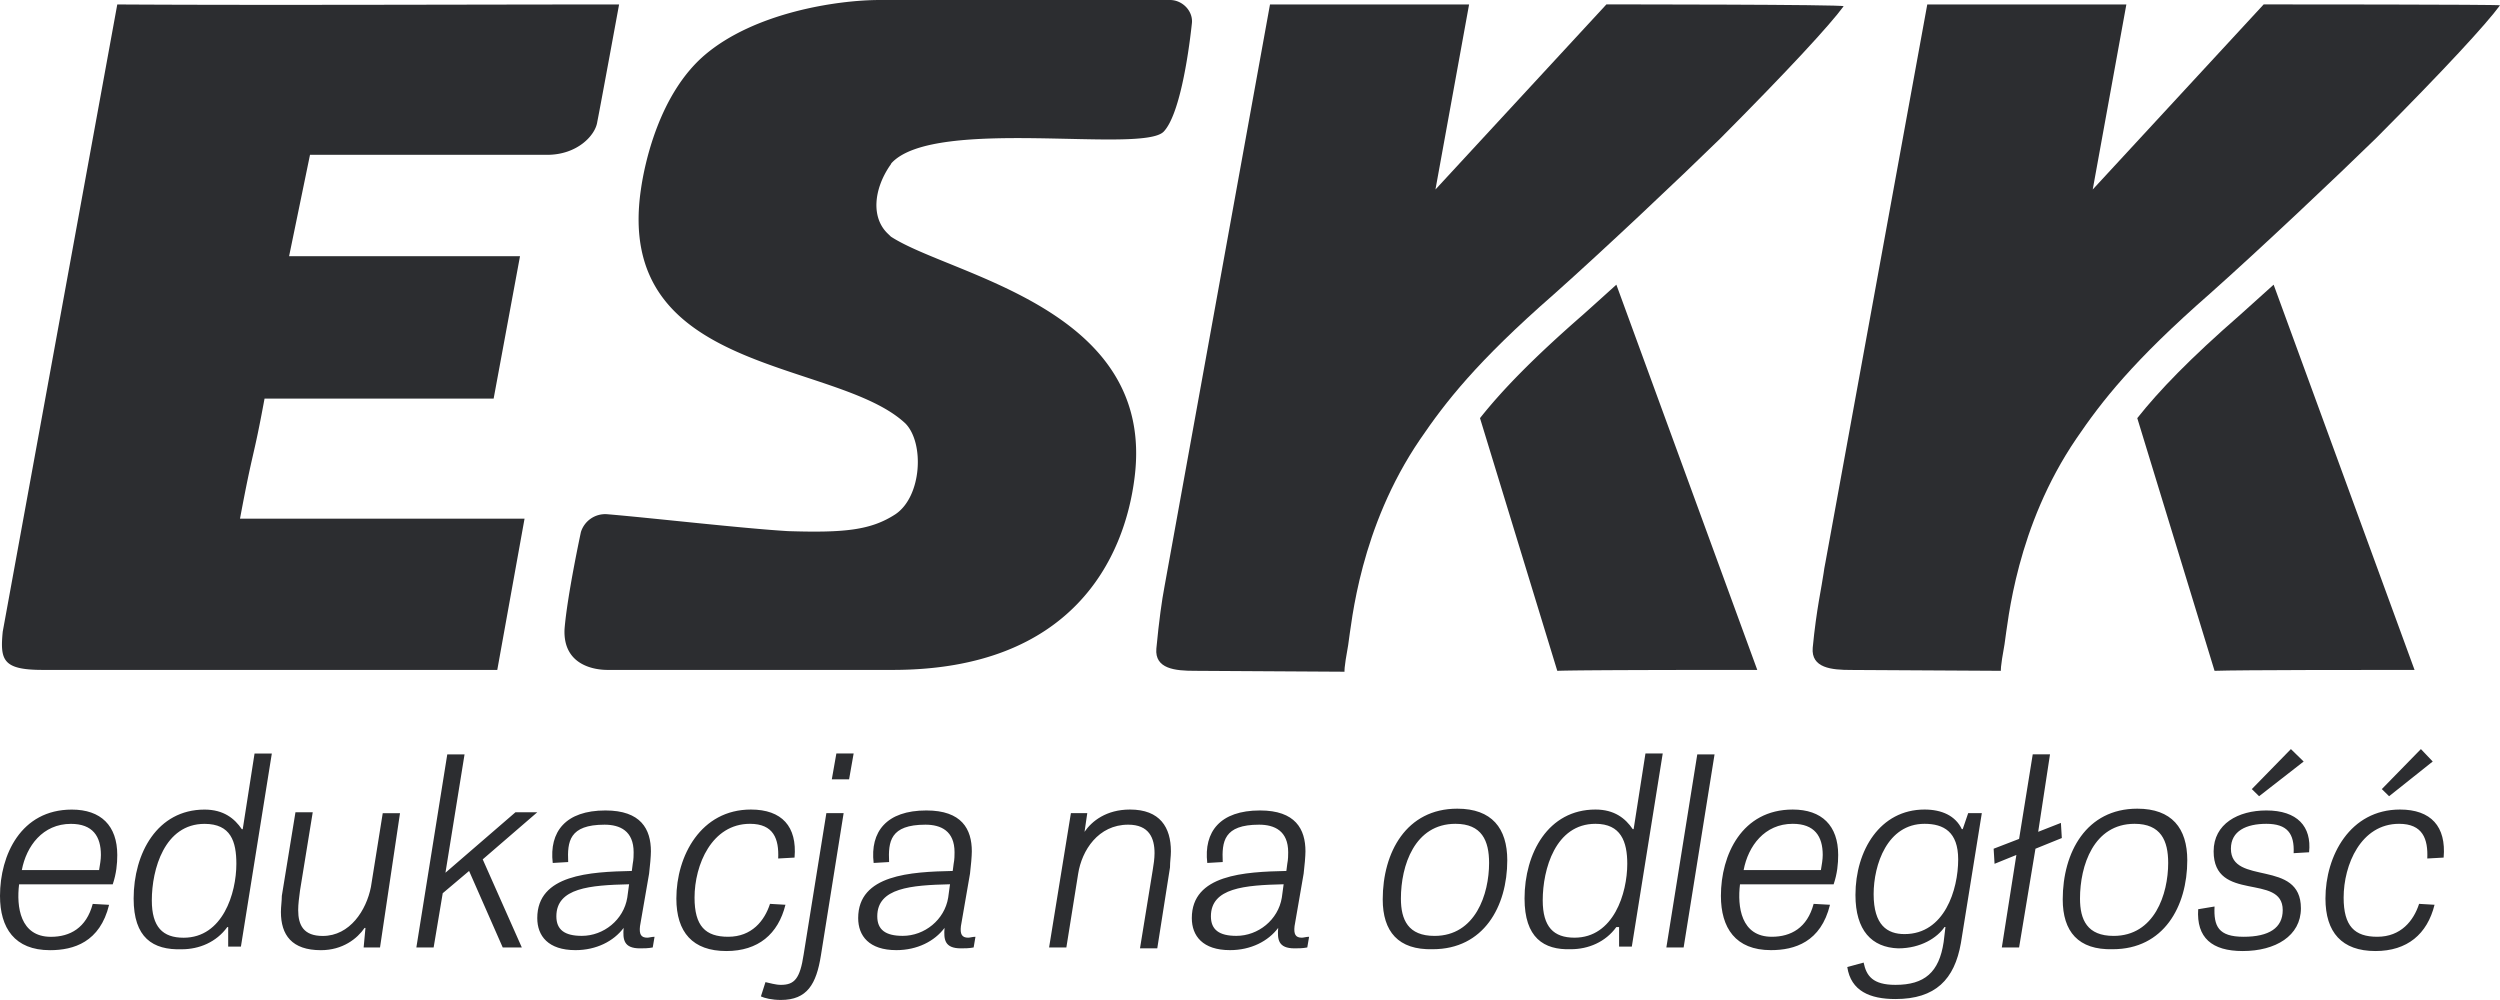
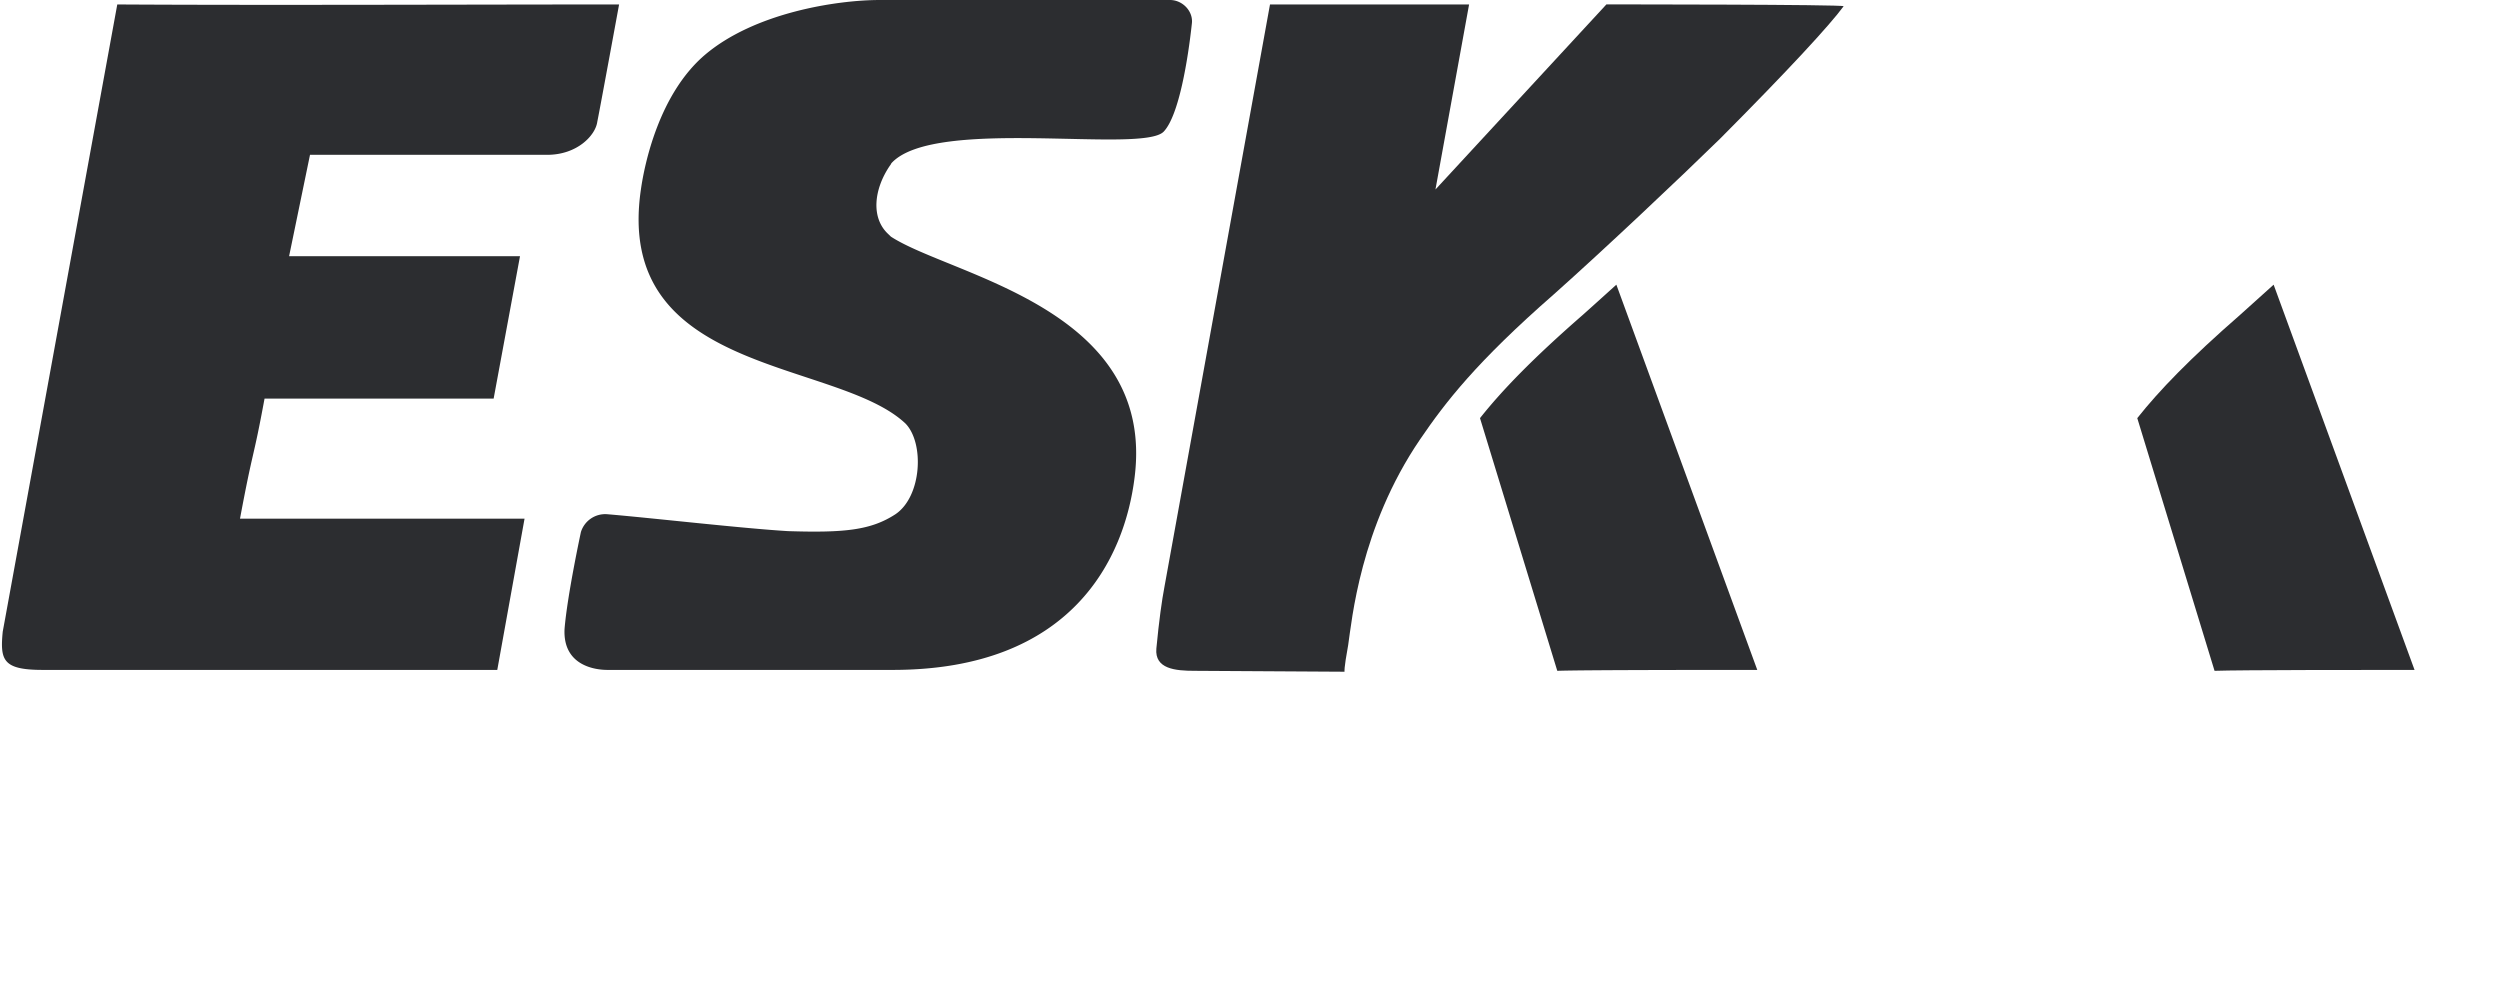
<svg xmlns="http://www.w3.org/2000/svg" width="55" height="22" fill="none">
  <path d="M13.36 14.738h6.28c3.96 0 5.1-2.466 5.32-4.227.48-3.739-4.04-4.443-5.36-5.305l-.06-.058c-.38-.353-.32-.979.04-1.507.02-.02.02-.04.04-.06.96-1.017 5.5-.195 5.98-.684.34-.353.54-1.625.62-2.369.04-.274-.2-.528-.48-.528h-6.38c-.94 0-2.76.274-3.86 1.214-1 .86-1.32 2.387-1.4 2.955-.6 4.09 4.3 3.719 5.82 5.148.42.43.36 1.605-.22 1.996-.54.352-1.12.411-2.36.372-1-.059-3.04-.294-3.98-.372a.56.56 0 0 0-.58.392s-.3 1.39-.36 2.133c-.04.822.7.9.94.9zm-1.82-3.327H5.28c.3-1.605.28-1.233.54-2.642h5.04l.58-3.132H6.36l.46-2.231h5.22c.66 0 1.06-.43 1.1-.725.06-.293.48-2.583.48-2.583-3.22 0-7.82.02-11.04 0L.06 13.897c-.06.626 0 .841.88.841h10l.6-3.327zm24.02-5.148c-.26.235-.52.47-.74.666-1.1.959-1.78 1.664-2.26 2.27l1.7 5.559c.56-.02 3.44-.02 4.4-.02l-3.1-8.475z" fill="#2C2D30" />
  <path d="M35.34.098l-3.76 4.071.74-4.071h-4.38l-2.32 12.8c-.06.314-.12.744-.18 1.37-.04.45.42.49.84.49l3.3.02s-.02-.04.08-.588c.08-.528.26-2.583 1.58-4.521.56-.822 1.24-1.703 2.94-3.19 1.1-.979 2.8-2.584 3.66-3.426 1.5-1.507 2.42-2.505 2.72-2.916-.02-.04-5.02-.04-5.22-.04zm14.68 6.165c-.26.235-.52.47-.74.666-1.1.959-1.78 1.664-2.26 2.27l1.7 5.559c.56-.02 3.44-.02 4.4-.02l-3.1-8.475z" fill="#2C2D30" />
-   <path d="M49.8.098l-3.76 4.071.74-4.071H42.4L40.16 12.37c0 .02-.02.078-.04.235-.04.294-.16.803-.24 1.644-.04.45.42.49.84.49l3.3.019s-.02-.04.08-.587c.08-.529.26-2.584 1.58-4.522.56-.822 1.24-1.702 2.94-3.19 1.1-.979 2.8-2.584 3.66-3.425C53.78 1.527 54.7.528 55 .117c0-.02-5-.02-5.2-.02zM2.4 19.906c-.2.822-.78.998-1.3.998-.78 0-1.1-.49-1.1-1.194 0-.9.46-1.899 1.58-1.899.64 0 1 .353 1 .999 0 .195-.02.41-.1.646H.42c-.06.489.02 1.154.7 1.154.42 0 .78-.195.92-.724l.36.02zm-.22-.764c.02-.117.04-.235.04-.332 0-.411-.18-.685-.66-.685-.62 0-.98.489-1.08 1.017h1.7zm.76.627c0-.998.52-1.958 1.56-1.958.42 0 .66.196.82.431h.02l.26-1.664h.38l-.68 4.248h-.28v-.43H5c-.24.332-.62.488-1 .488-.64.02-1.06-.254-1.06-1.115zm1.56-1.644c-.88 0-1.16.998-1.16 1.683 0 .587.24.822.7.822.86 0 1.16-.979 1.16-1.625 0-.489-.12-.88-.7-.88zm3.52 2.29c-.16.234-.48.489-.96.489-.64 0-.88-.333-.88-.842 0-.117.02-.235.02-.352l.3-1.84h.38l-.28 1.723c-.02.156-.04.293-.04.43 0 .333.12.568.54.568.6 0 .96-.568 1.06-1.077l.26-1.624h.38l-.44 2.955H8l.04-.43h-.02zM9.8 19.2l1.54-1.33h.48l-1.2 1.036.86 1.938h-.42l-.74-1.683-.58.49-.2 1.193h-.38l.68-4.247h.38L9.8 19.2zm4.56 1.644c-.1.02-.2.02-.28.02-.36 0-.38-.196-.36-.45-.22.293-.6.489-1.06.489-.6 0-.84-.313-.84-.705 0-.959 1.16-1.017 2.08-1.037l.02-.156c.02-.098.02-.196.02-.255 0-.47-.3-.607-.64-.607-.78 0-.82.372-.8.822l-.34.02c-.08-.685.28-1.155 1.16-1.155.78 0 1 .411 1 .9 0 .098-.02.333-.04.49l-.2 1.155c-.02.176.02.254.16.254.04 0 .1-.02.16-.02l-.04.235zm-.52-1.39c-.86.02-1.6.079-1.6.705 0 .294.18.43.56.43.48 0 .92-.352 1-.84l.04-.294zm3.28-.567c.02-.43-.1-.763-.62-.763-.84 0-1.22.9-1.22 1.624 0 .626.24.861.74.861.52 0 .8-.352.92-.724l.34.02c-.16.646-.6 1.018-1.3 1.018-.74 0-1.1-.412-1.1-1.155 0-.94.54-1.958 1.64-1.958.68 0 1.02.372.96 1.057l-.36.02zm-.28 2.72c.1.02.22.06.34.06.3 0 .42-.138.5-.666l.5-3.112h.38l-.5 3.131c-.1.627-.3.979-.88.979-.2 0-.36-.04-.44-.078l.1-.313zm1.56-5.03h.38l-.1.568h-.38l.1-.568zm3.02 4.267c-.1.02-.2.02-.28.02-.36 0-.38-.196-.36-.45-.22.293-.6.489-1.06.489-.6 0-.84-.313-.84-.705 0-.959 1.16-1.017 2.08-1.037l.02-.156c.02-.098.02-.196.02-.255 0-.47-.3-.607-.64-.607-.78 0-.82.372-.8.822l-.34.02c-.08-.685.28-1.155 1.16-1.155.78 0 1 .411 1 .9 0 .098-.02.333-.04.49l-.2 1.155c-.02.176.02.254.16.254.04 0 .1-.02.16-.02l-.04.235zm-.52-1.39c-.86.02-1.6.079-1.6.705 0 .294.18.43.56.43.48 0 .92-.352 1-.84l.04-.294zm2.96-1.154c.16-.235.48-.49 1-.49.66 0 .9.392.9.92 0 .118-.02.216-.02.353l-.28 1.78h-.38l.28-1.722c.02-.117.04-.254.04-.372 0-.332-.12-.626-.58-.626-.66 0-1.02.568-1.1 1.077l-.26 1.624h-.38l.48-2.955h.36l-.06.41zm4.9 2.544c-.1.02-.2.02-.28.02-.36 0-.38-.196-.36-.45-.22.293-.6.489-1.06.489-.6 0-.84-.313-.84-.705 0-.959 1.16-1.017 2.08-1.037l.02-.156c.02-.098.02-.196.02-.255 0-.47-.3-.607-.64-.607-.78 0-.82.372-.8.822l-.34.02c-.08-.685.28-1.155 1.16-1.155.78 0 1 .411 1 .9 0 .098-.02.333-.04.49l-.2 1.155c-.02.176.02.254.16.254.04 0 .1-.02.16-.02l-.04.235zm-.52-1.39c-.86.02-1.6.079-1.6.705 0 .294.18.43.56.43.48 0 .92-.352 1-.84l.04-.294zm2.18.333c0-1.037.52-1.996 1.64-1.996.76 0 1.1.43 1.1 1.135 0 1.018-.52 1.957-1.64 1.957-.76.02-1.1-.391-1.1-1.096zm2.34-.802c0-.49-.16-.861-.74-.861-.9 0-1.2.92-1.2 1.644 0 .47.16.822.74.822.9 0 1.2-.92 1.2-1.605zm.78.783c0-.998.52-1.958 1.56-1.958.42 0 .66.196.82.431h.02l.26-1.664h.38l-.68 4.248h-.28v-.43h-.06c-.24.332-.62.488-1 .488-.6.02-1.02-.254-1.02-1.115zm1.56-1.644c-.88 0-1.16.998-1.16 1.683 0 .587.24.822.7.822.86 0 1.16-.979 1.16-1.625 0-.489-.14-.88-.7-.88zm1.94 2.72h-.38l.68-4.247h.38l-.68 4.247zm3.22-.94c-.2.823-.78.999-1.3.999-.78 0-1.1-.49-1.1-1.194 0-.9.46-1.899 1.58-1.899.64 0 1 .353 1 .999 0 .195-.02.41-.1.646h-2.06c-.06.489.02 1.154.7 1.154.42 0 .78-.195.92-.724l.36.02zm-.2-.763c.02-.117.04-.235.04-.332 0-.411-.18-.685-.66-.685-.62 0-.98.489-1.08 1.017h1.7zm.76.548c0-.978.54-1.879 1.52-1.879.38 0 .68.137.82.431h.02l.12-.352h.3l-.46 2.857c-.14.803-.56 1.233-1.44 1.233-.56 0-.98-.176-1.06-.704l.36-.098c.06.293.2.49.7.49.64 0 .96-.275 1.06-.94l.04-.333h-.02c-.16.235-.52.47-1.02.47-.58-.02-.94-.392-.94-1.175zm1.52-1.565c-.82 0-1.12.9-1.12 1.546 0 .685.3.88.68.88.88 0 1.18-.978 1.18-1.643 0-.607-.32-.783-.74-.783zm2.5.176l.5-.196.02.333-.58.235-.36 2.172h-.38l.32-2.035-.48.195-.02-.332.56-.216.3-1.86h.38l-.26 1.704zm.54 1.487c0-1.037.52-1.996 1.64-1.996.76 0 1.1.43 1.1 1.135 0 1.018-.52 1.957-1.64 1.957-.76.02-1.1-.391-1.1-1.096zm2.32-.802c0-.49-.16-.861-.74-.861-.9 0-1.2.92-1.2 1.644 0 .47.16.822.74.822.9 0 1.2-.92 1.2-1.605zm2.76-.216c.02-.43-.14-.645-.6-.645-.44 0-.78.156-.78.548 0 .822 1.54.215 1.54 1.311 0 .607-.56.94-1.28.94-.68 0-1.02-.294-.98-.92l.36-.06c-.02.431.08.666.64.666s.86-.195.86-.587c0-.822-1.52-.156-1.52-1.292 0-.606.54-.9 1.16-.9.68 0 1 .352.94.92l-.34.02zm.22-2.015l-.98.763-.16-.157.86-.88.28.273zm2.72 2.133c.02-.43-.1-.763-.62-.763-.84 0-1.22.9-1.22 1.624 0 .627.24.861.74.861.52 0 .8-.352.92-.724l.34.02c-.16.646-.6 1.018-1.3 1.018-.74 0-1.1-.412-1.1-1.155 0-.94.54-1.958 1.64-1.958.68 0 1.02.372.96 1.057l-.36.02zm.12-2.134l-.96.764-.16-.157.86-.88.26.273z" fill="#2C2D30" />
</svg>